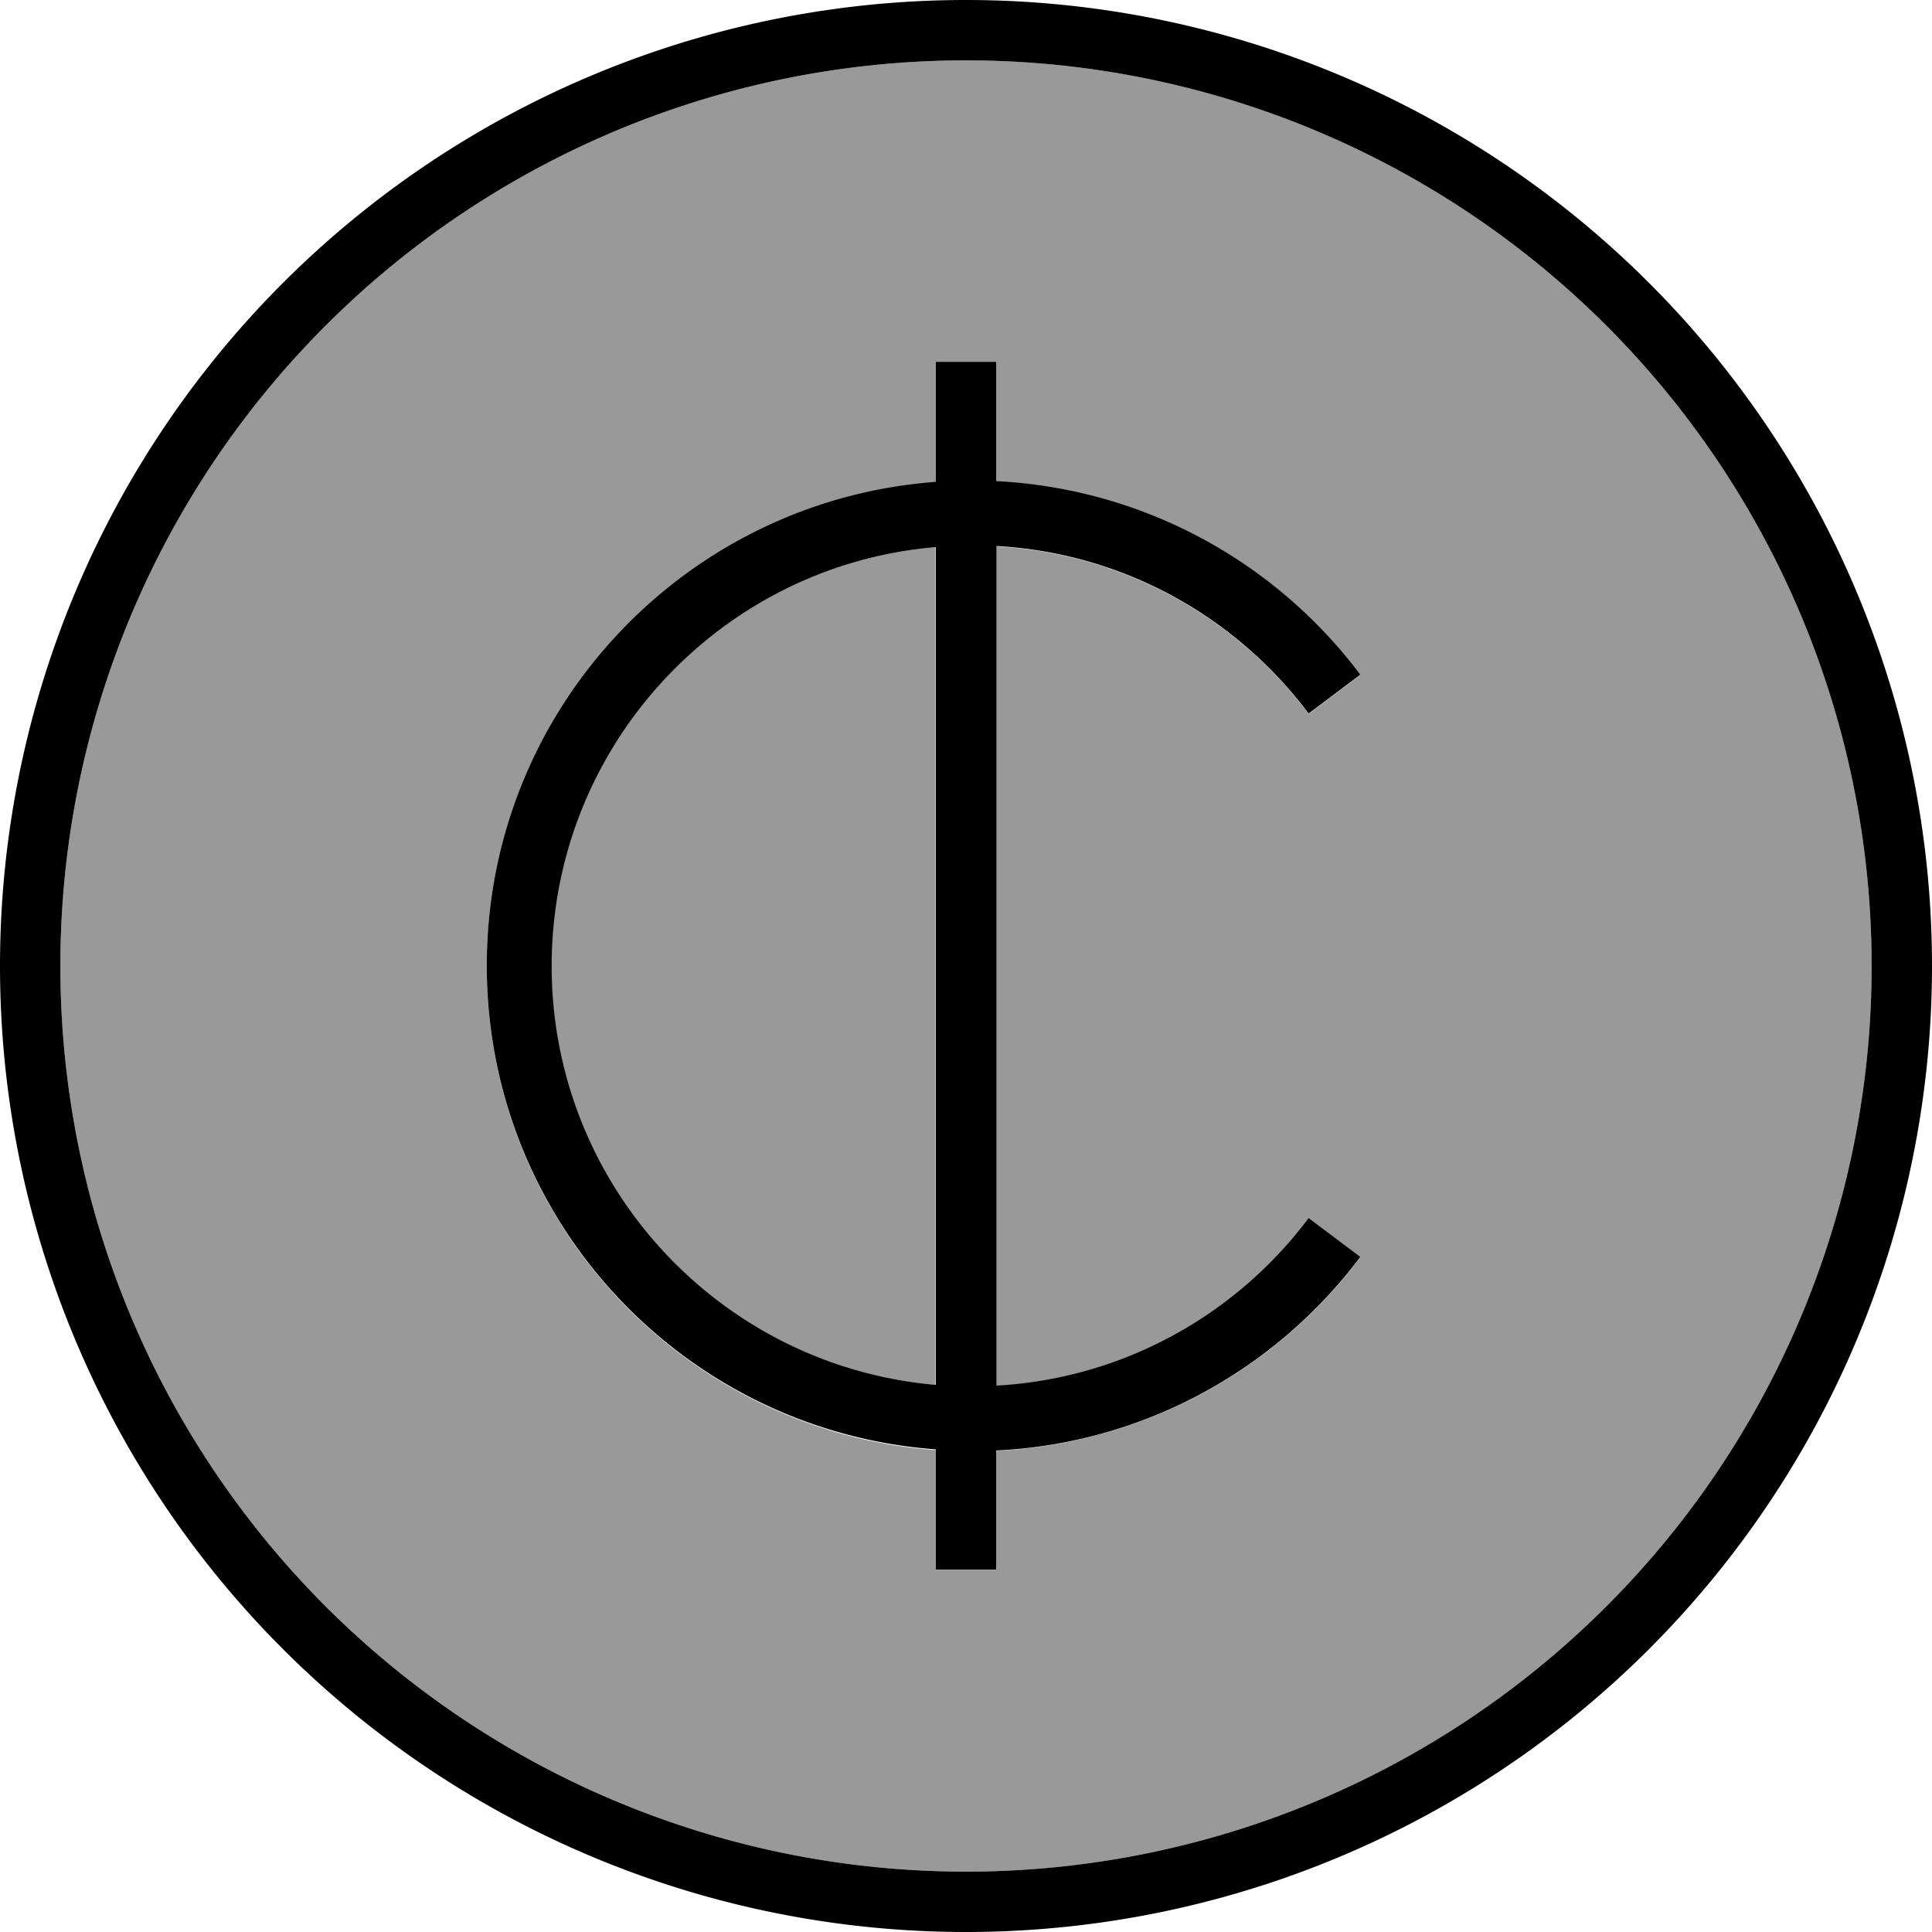
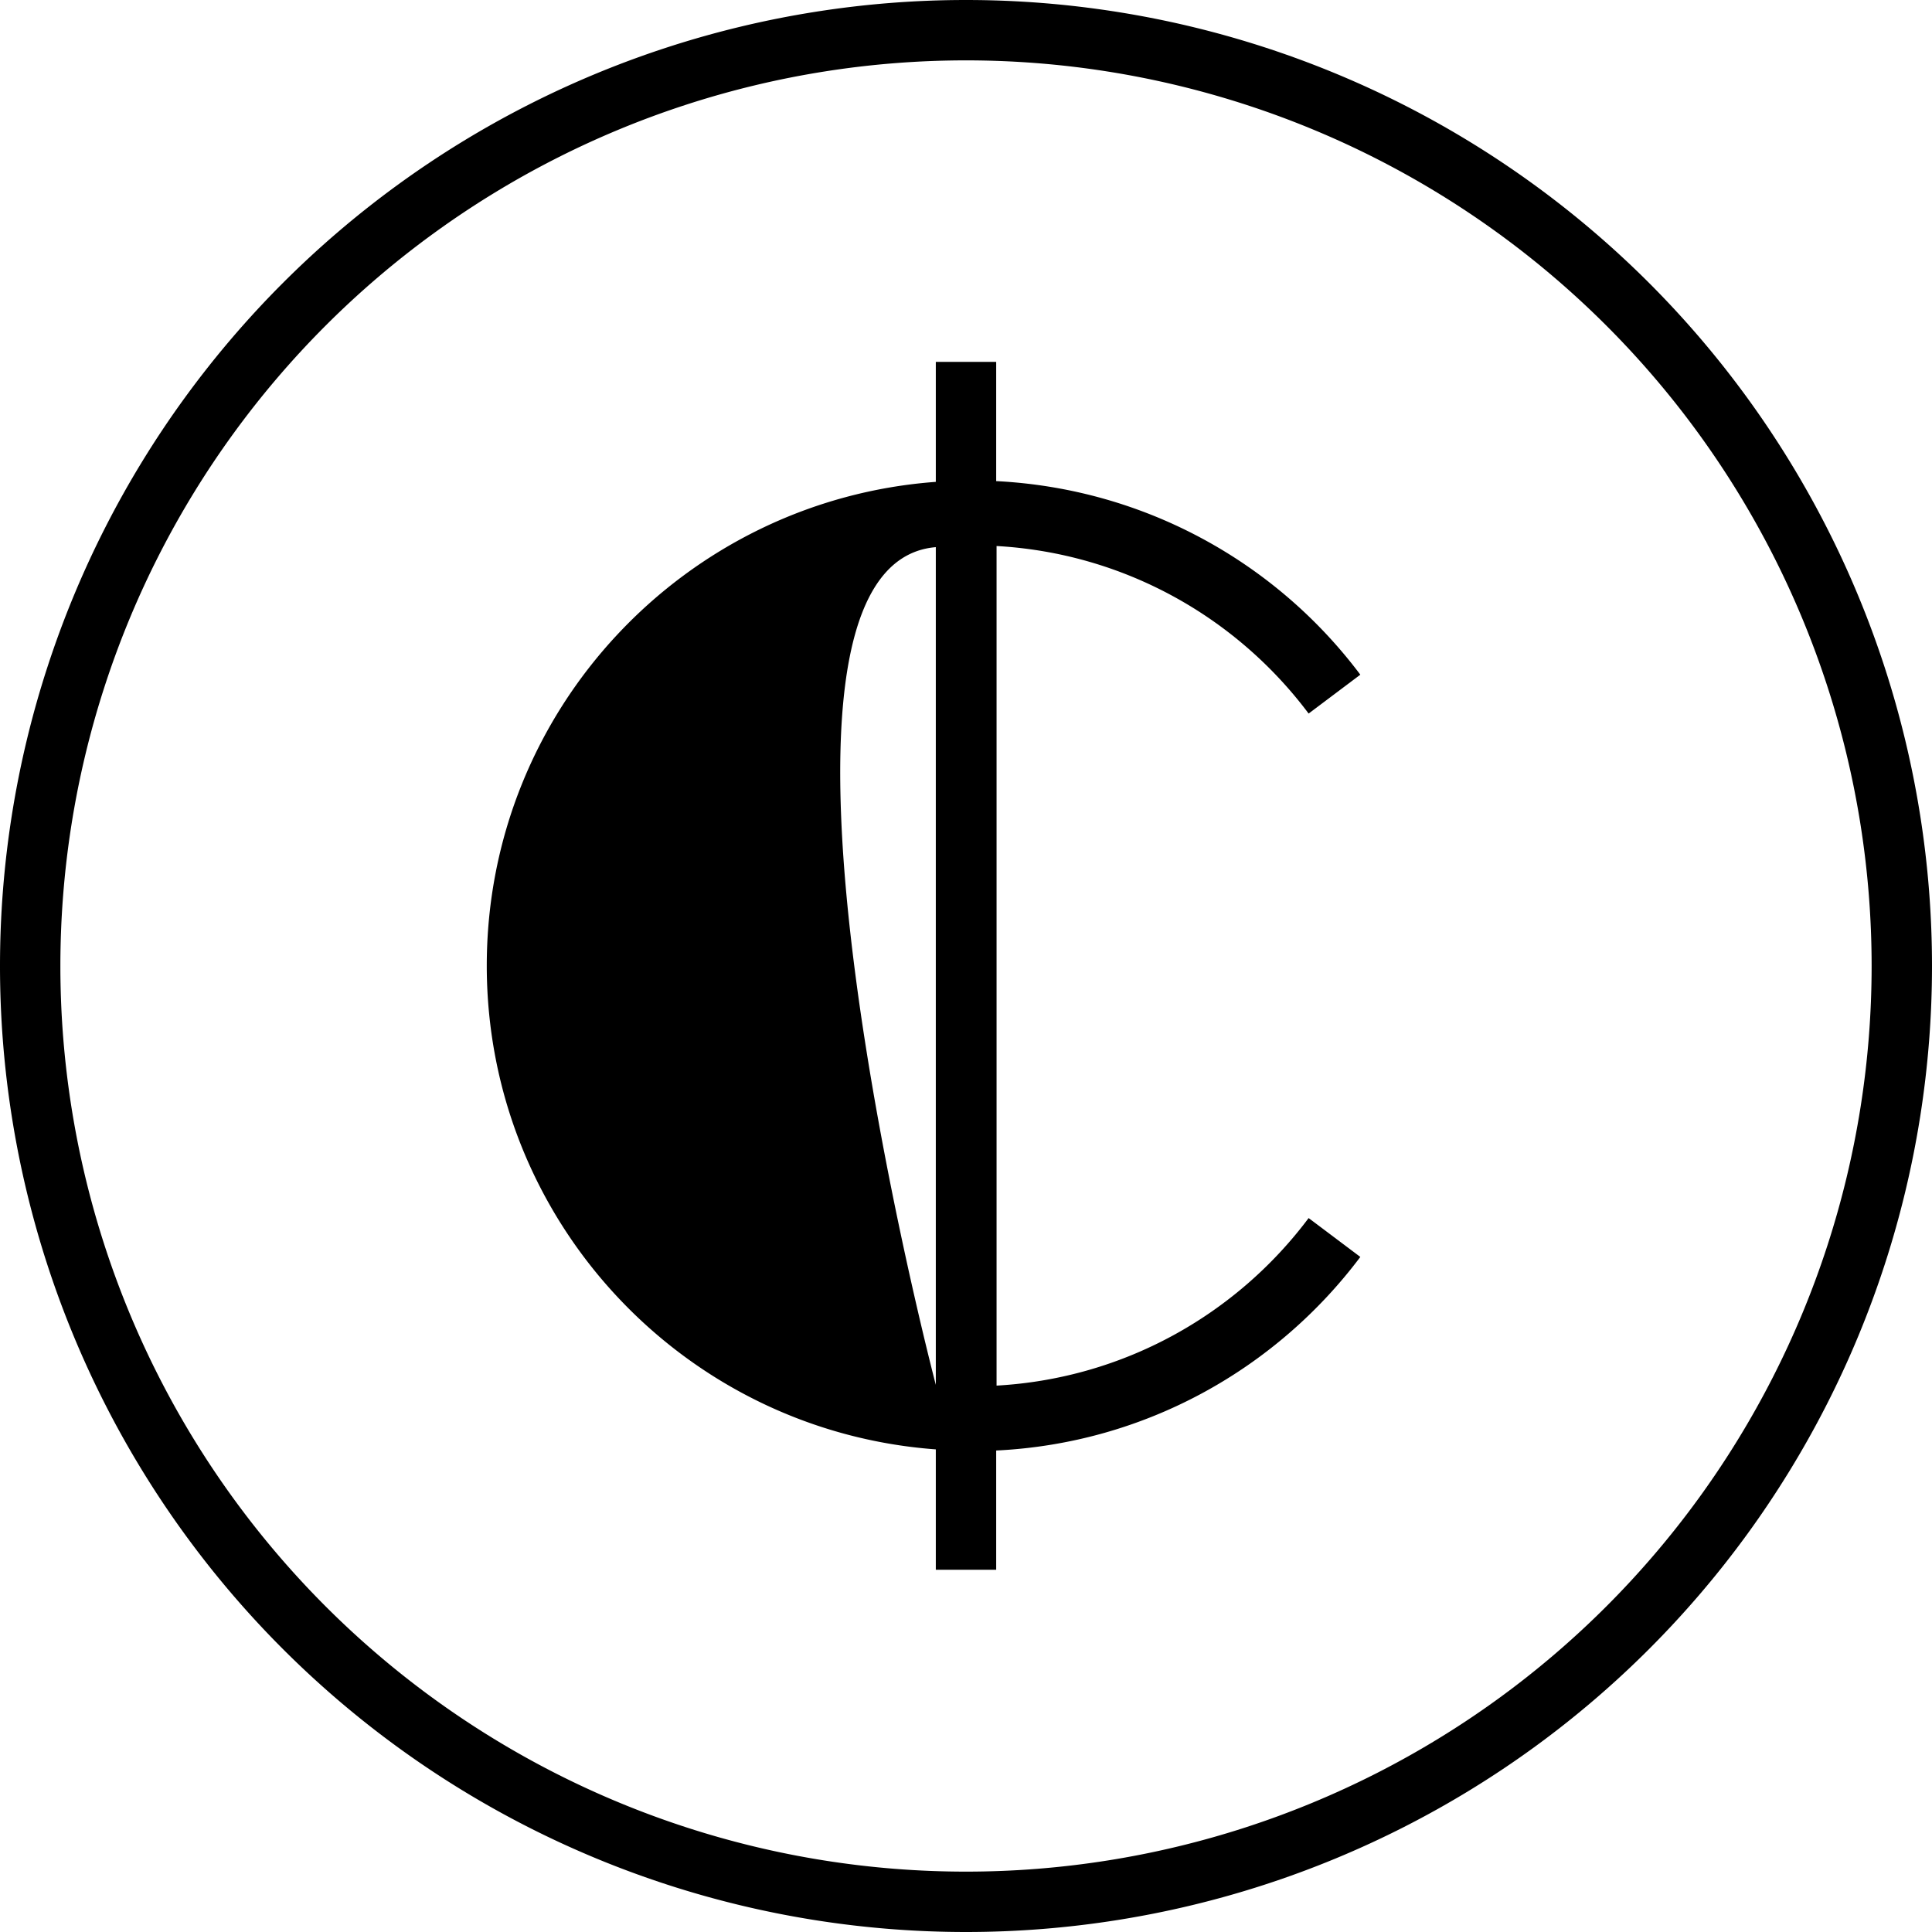
<svg xmlns="http://www.w3.org/2000/svg" viewBox="0 0 512 512">
-   <path style="fill:currentColor;opacity:.4" d="M16 256a240 240 0 1 0 480 0 240 240 0 1 0 -480 0zm113 0c0-67.8 52.4-123.3 119-128.2l0-31.8 16 0 0 31.6c39.4 1.9 74.2 21.6 96.5 51.3l-13.7 10.3c-19.1-25.5-48.9-42.5-82.7-44.4l0 222.5c33.8-1.9 63.6-18.9 82.7-44.4l13.7 10.3c-22.2 29.6-57 49.3-96.5 51.3l0 31.6-16 0 0-31.8c-66.5-4.9-119-60.4-119-128.2zm17.1 0c0 58.3 44.8 106.2 101.8 111l0-222c-57 4.9-101.8 52.7-101.8 111z" />
-   <path style="fill:currentColor;opacity:1" d="M256 16a240 240 0 1 1 0 480 240 240 0 1 1 0-480zm0 496a256 256 0 1 0 0-512 256 256 0 1 0 0 512zm-8-127.8l0 31.8 16 0 0-31.6c39.4-1.9 74.2-21.6 96.5-51.3l-13.7-10.3c-19.1 25.5-48.9 42.5-82.7 44.4l0-222.5c33.8 1.9 63.6 18.9 82.7 44.4l13.7-10.3c-22.2-29.6-57-49.3-96.5-51.3l0-31.6-16 0 0 31.8c-66.5 4.9-119 60.4-119 128.2s52.4 123.3 119 128.2zM248 145l0 222c-57-4.9-101.8-52.7-101.8-111S191 149.8 248 145z" />
+   <path style="fill:currentColor;opacity:1" d="M256 16a240 240 0 1 1 0 480 240 240 0 1 1 0-480zm0 496a256 256 0 1 0 0-512 256 256 0 1 0 0 512zm-8-127.8l0 31.8 16 0 0-31.6c39.4-1.9 74.2-21.6 96.5-51.3l-13.7-10.3c-19.1 25.5-48.9 42.5-82.7 44.4l0-222.5c33.8 1.9 63.6 18.9 82.7 44.4l13.7-10.3c-22.2-29.6-57-49.3-96.5-51.3l0-31.6-16 0 0 31.8c-66.5 4.9-119 60.4-119 128.2s52.4 123.3 119 128.2zM248 145l0 222S191 149.8 248 145z" />
</svg>